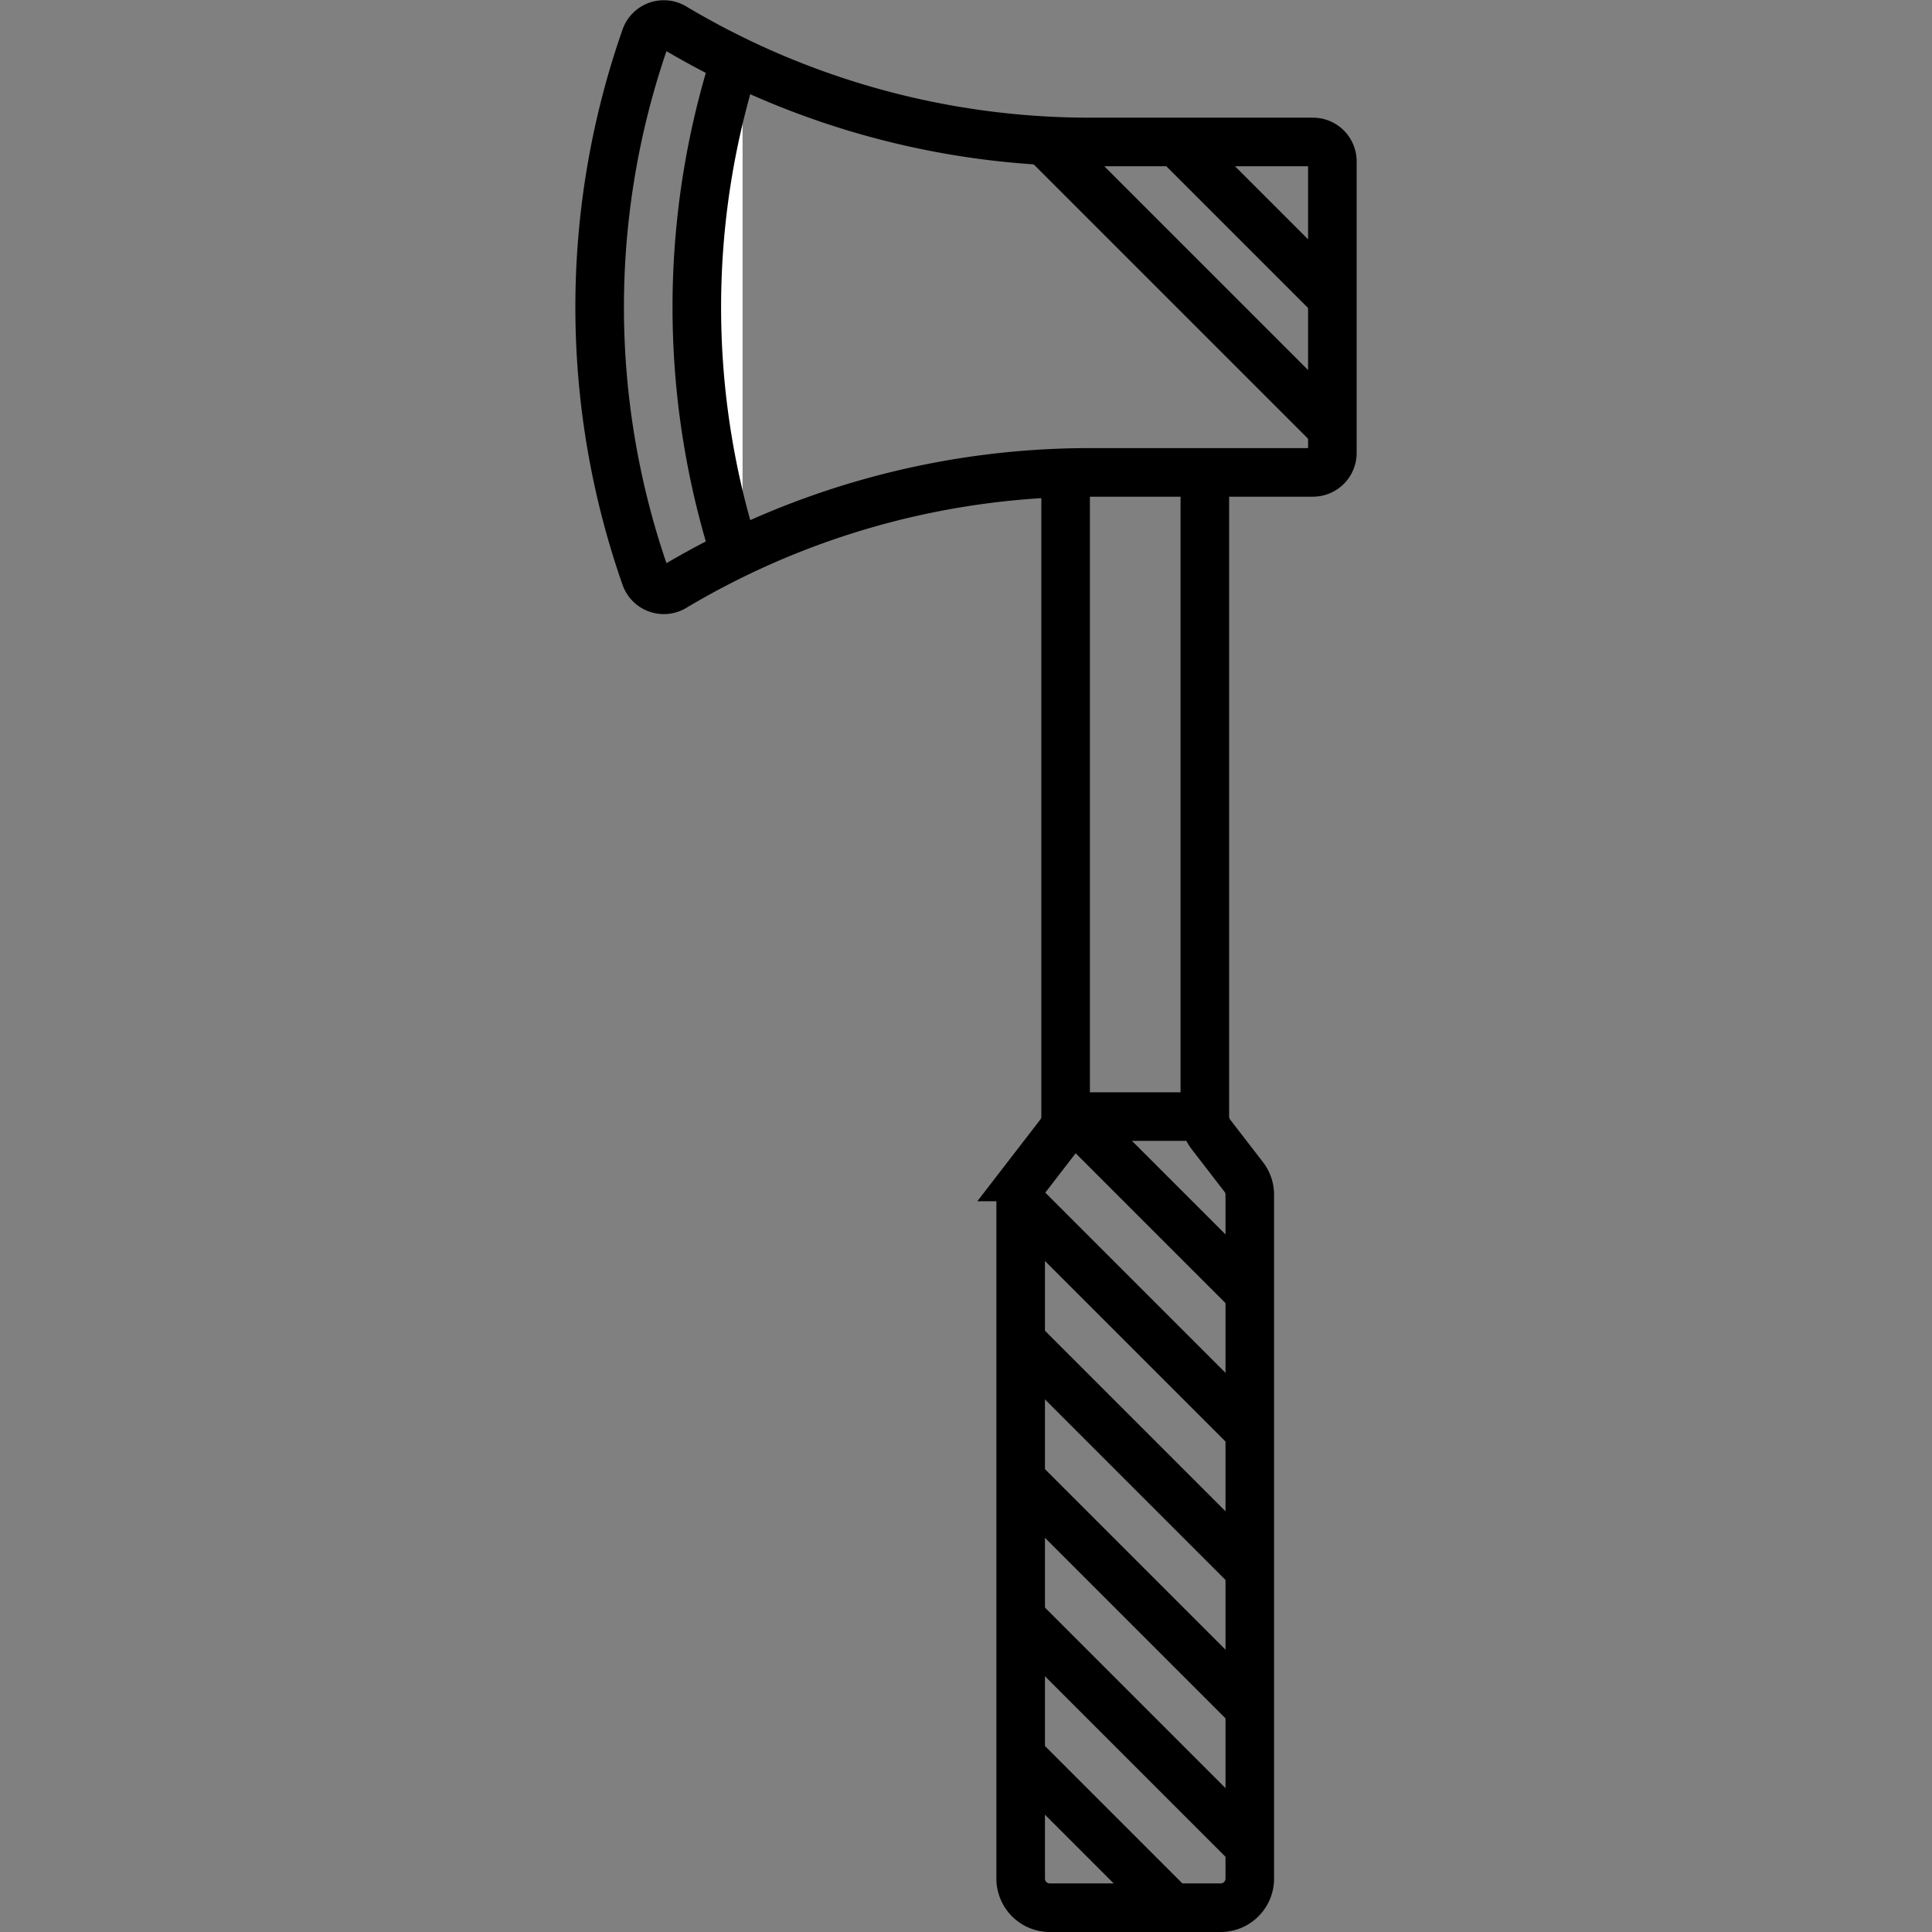
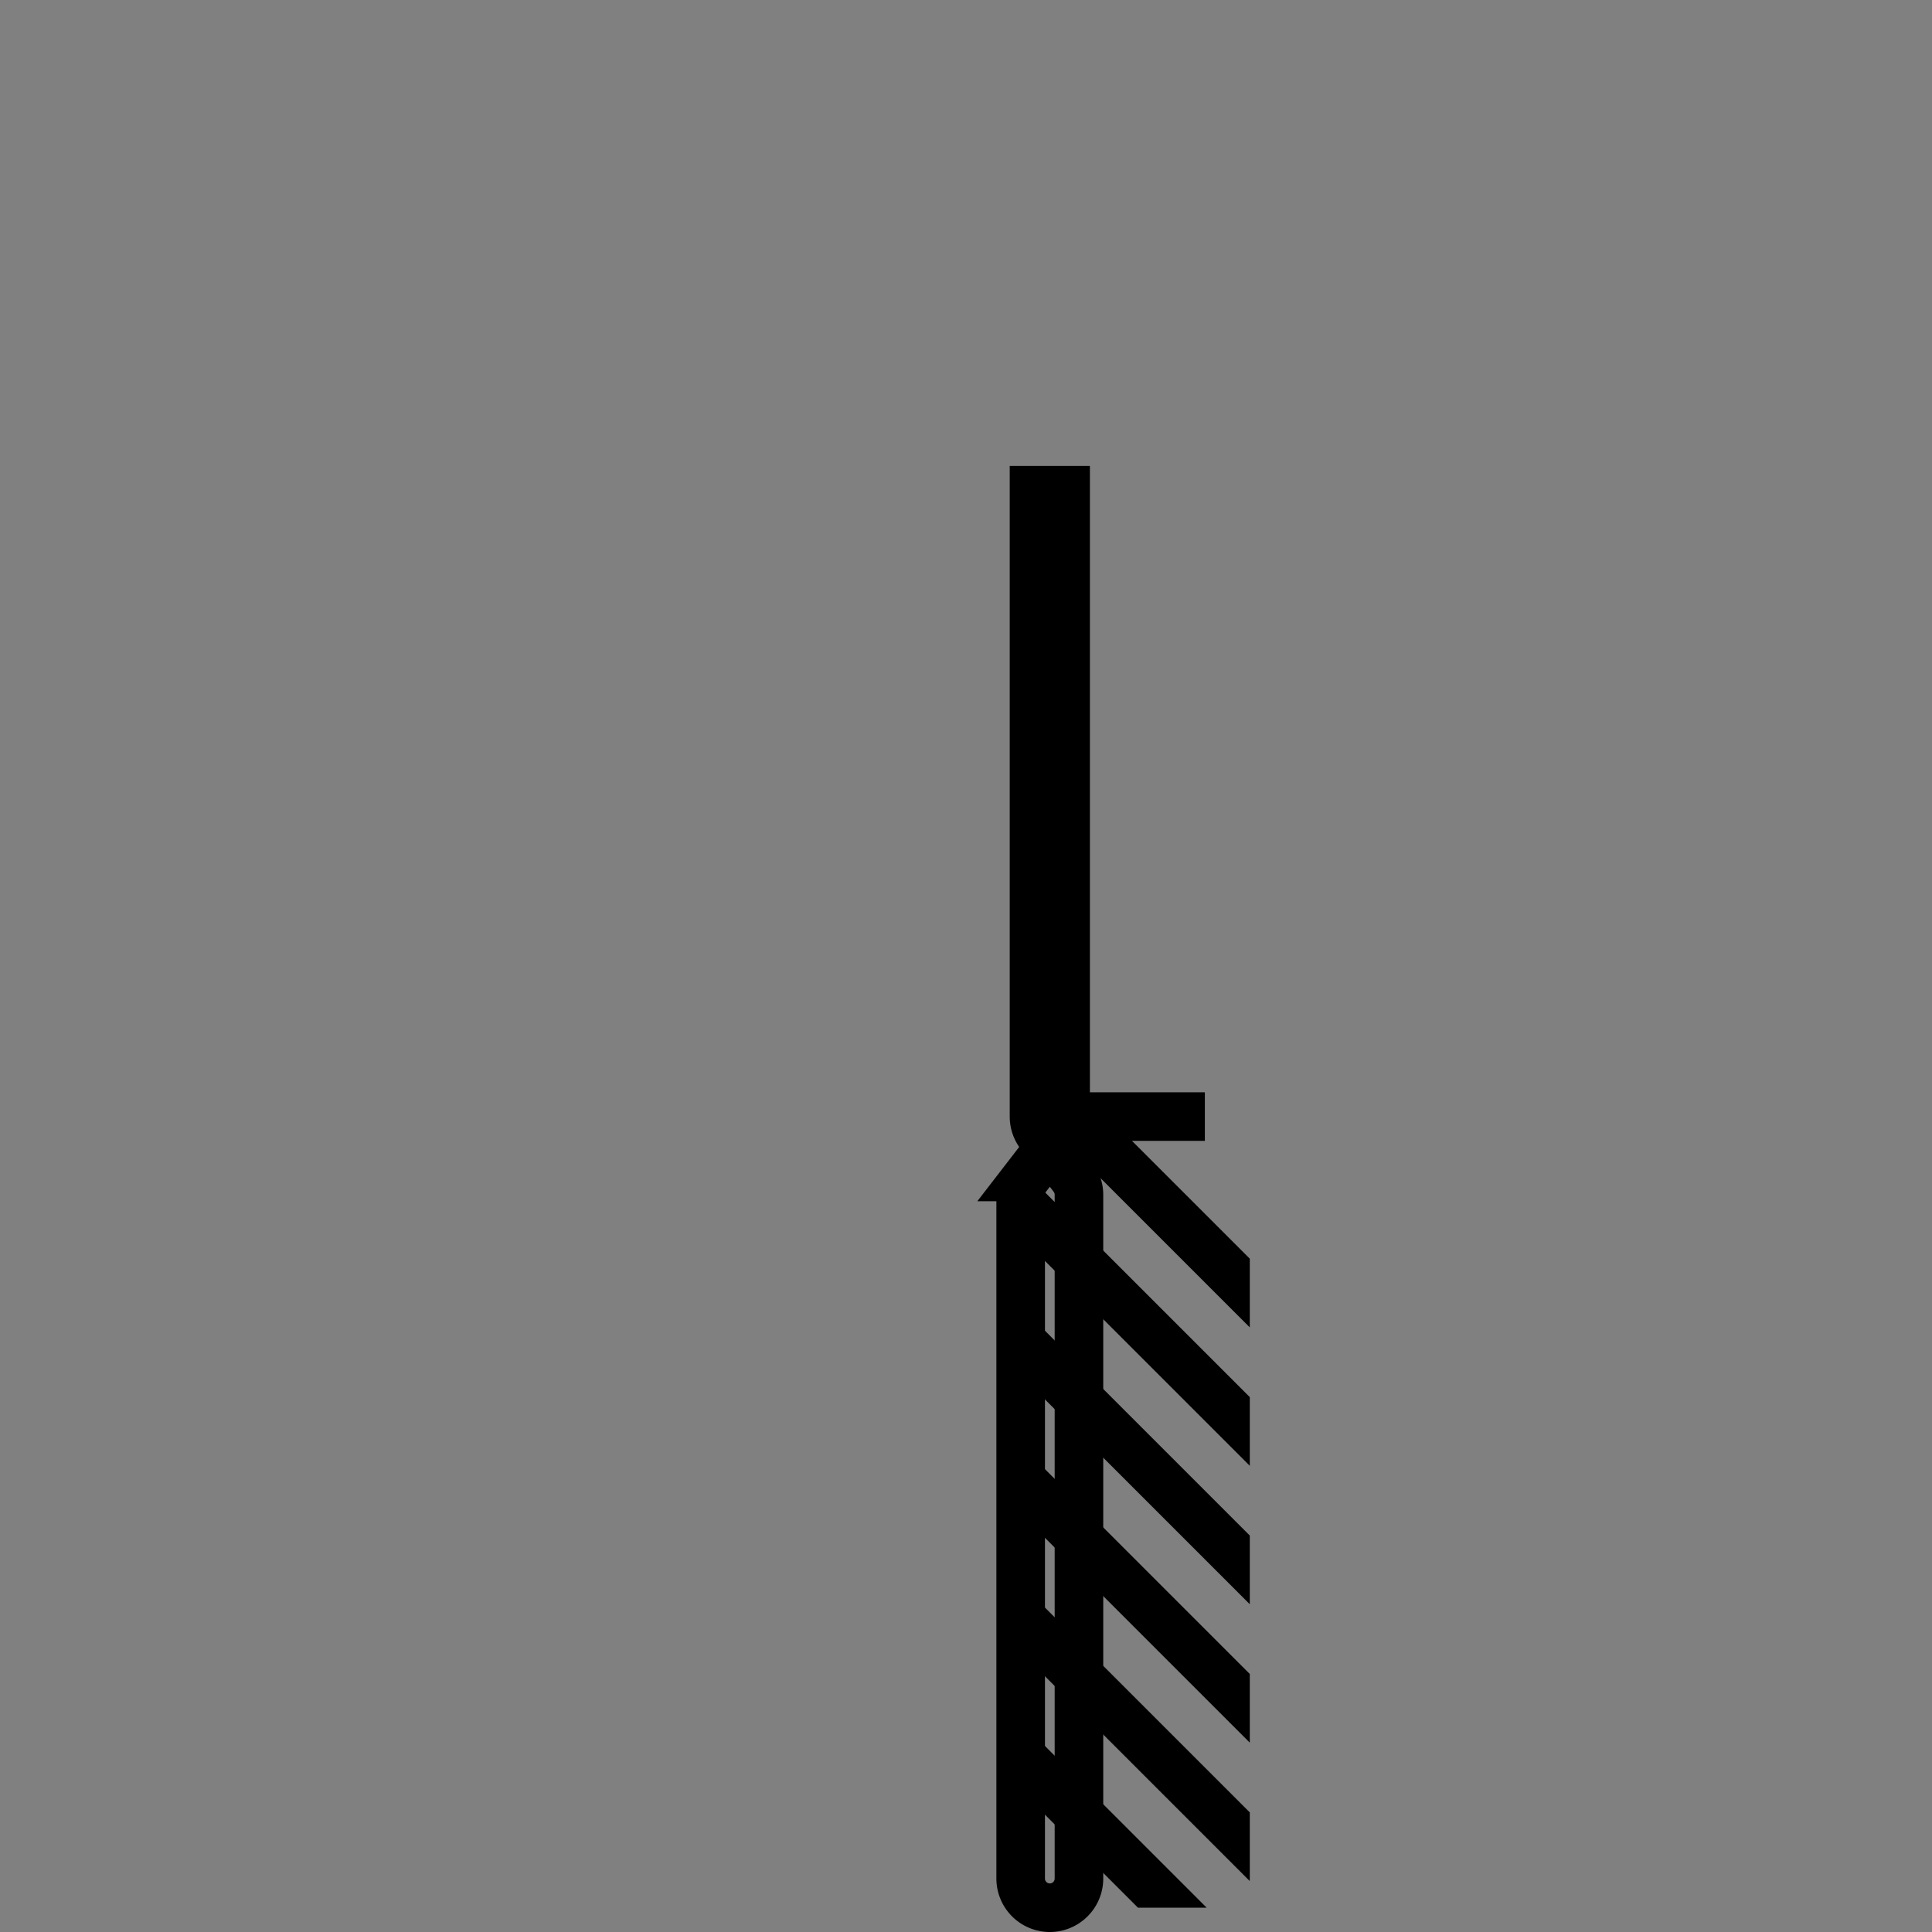
<svg xmlns="http://www.w3.org/2000/svg" width="800px" height="800px" viewBox="-59.23 0 198.879 198.879">
  <rect x="-59.23" y="0" width="198.879" height="198.879" fill="#808080" stroke="none" />
  <defs>
    <clipPath id="clip-path">
      <path id="Path_1693" data-name="Path 1693" d="M357.141,193.935l-4,5.19a3,3,0,0,0-.624,1.832V271.35a3,3,0,0,0,3,3H373.1a3,3,0,0,0,3-3V200.957a3,3,0,0,0-.624-1.832l-4-5.19Z" />
    </clipPath>
    <clipPath id="clip-path-2">
-       <path id="Path_1695" data-name="Path 1695" d="M384.6,94.585a2,2,0,0,0-2-2H359.724a83.553,83.553,0,0,1-42.938-11.816,2,2,0,0,0-2.9,1.083,84.03,84.03,0,0,0,0,55.481,2,2,0,0,0,2.9,1.083A83.559,83.559,0,0,1,359.724,126.6H382.6a2,2,0,0,0,2-2Z" />
-     </clipPath>
+       </clipPath>
    <clipPath id="clip-path-3">
-       <path id="Path_1696" data-name="Path 1696" d="M384.6,94.585a2,2,0,0,0-2-2H359.724a83.553,83.553,0,0,1-42.938-11.816,2,2,0,0,0-2.9,1.083,84.03,84.03,0,0,0,0,55.481,2,2,0,0,0,2.9,1.083A83.559,83.559,0,0,1,359.724,126.6H382.6a2,2,0,0,0,2-2Z" transform="translate(-358.141 -82.185)" />
-     </clipPath>
+       </clipPath>
    <clipPath id="clip-path-4">
-       <path id="Path_1697" data-name="Path 1697" d="M384.6,94.585a2,2,0,0,0-2-2H359.724a83.553,83.553,0,0,1-42.938-11.816,2,2,0,0,0-2.9,1.083,84.03,84.03,0,0,0,0,55.481,2,2,0,0,0,2.9,1.083A83.559,83.559,0,0,1,359.724,126.6H382.6a2,2,0,0,0,2-2Z" transform="translate(-351.413 -88.913)" />
-     </clipPath>
+       </clipPath>
  </defs>
  <g id="Group_3269" data-name="Group 3269" transform="translate(-306.677 -77.972)">
-     <path id="Path_1691" data-name="Path 1691" d="M357.141,125.932v66.981a3,3,0,0,1-.624,1.832l-3.379,4.381a3,3,0,0,0-.624,1.832v70.393a3,3,0,0,0,3,3H373.1a3,3,0,0,0,3-3V200.958a3,3,0,0,0-.624-1.832l-3.379-4.381a3,3,0,0,1-.624-1.832V125.932" fill="none" stroke="#000000" stroke-miterlimit="10" stroke-width="5" />
+     <path id="Path_1691" data-name="Path 1691" d="M357.141,125.932v66.981a3,3,0,0,1-.624,1.832l-3.379,4.381a3,3,0,0,0-.624,1.832v70.393a3,3,0,0,0,3,3a3,3,0,0,0,3-3V200.958a3,3,0,0,0-.624-1.832l-3.379-4.381a3,3,0,0,1-.624-1.832V125.932" fill="none" stroke="#000000" stroke-miterlimit="10" stroke-width="5" />
    <g id="Group_3264" data-name="Group 3264">
      <g id="Group_3263" data-name="Group 3263" clip-path="url(#clip-path)">
        <path id="Path_1692" data-name="Path 1692" d="M340.352,175.329l52.75,52.75m-52.75-38.5,52.75,52.75m-52.75-38.5,52.75,52.75m0,14.248-52.75-52.75m52.75,67-52.75-52.75m0,14.249,52.75,52.75" fill="none" stroke="#000000" stroke-miterlimit="10" stroke-width="5" />
      </g>
    </g>
    <line id="Line_6" data-name="Line 6" x2="14.333" transform="translate(357.141 192.912)" fill="none" stroke="#000000" stroke-miterlimit="10" stroke-width="5" />
    <g id="Group_3268" data-name="Group 3268">
      <g id="Group_3265" data-name="Group 3265" clip-path="url(#clip-path-2)">
        <path id="Path_1694" data-name="Path 1694" d="M323.887,81.853a84.03,84.03,0,0,0,0,55.481" fill="#ffffff" stroke="#000000" stroke-miterlimit="10" stroke-width="5" />
      </g>
      <g id="Group_3266" data-name="Group 3266" transform="translate(358.141 82.185)" clip-path="url(#clip-path-3)">
        <line id="Line_7" data-name="Line 7" x2="36.272" y2="36.272" fill="none" stroke="#000000" stroke-miterlimit="10" stroke-width="5" />
      </g>
      <g id="Group_3267" data-name="Group 3267" transform="translate(351.413 88.913)" clip-path="url(#clip-path-4)">
        <line id="Line_8" data-name="Line 8" x2="36.272" y2="36.272" fill="none" stroke="#000000" stroke-miterlimit="10" stroke-width="5" />
      </g>
    </g>
-     <path id="Path_1698" data-name="Path 1698" d="M384.6,94.585a2,2,0,0,0-2-2H359.724a83.553,83.553,0,0,1-42.938-11.816,2,2,0,0,0-2.9,1.083,84.03,84.03,0,0,0,0,55.481,2,2,0,0,0,2.9,1.083A83.559,83.559,0,0,1,359.724,126.6H382.6a2,2,0,0,0,2-2Z" fill="none" stroke="#000000" stroke-miterlimit="10" stroke-width="5" />
  </g>
</svg>